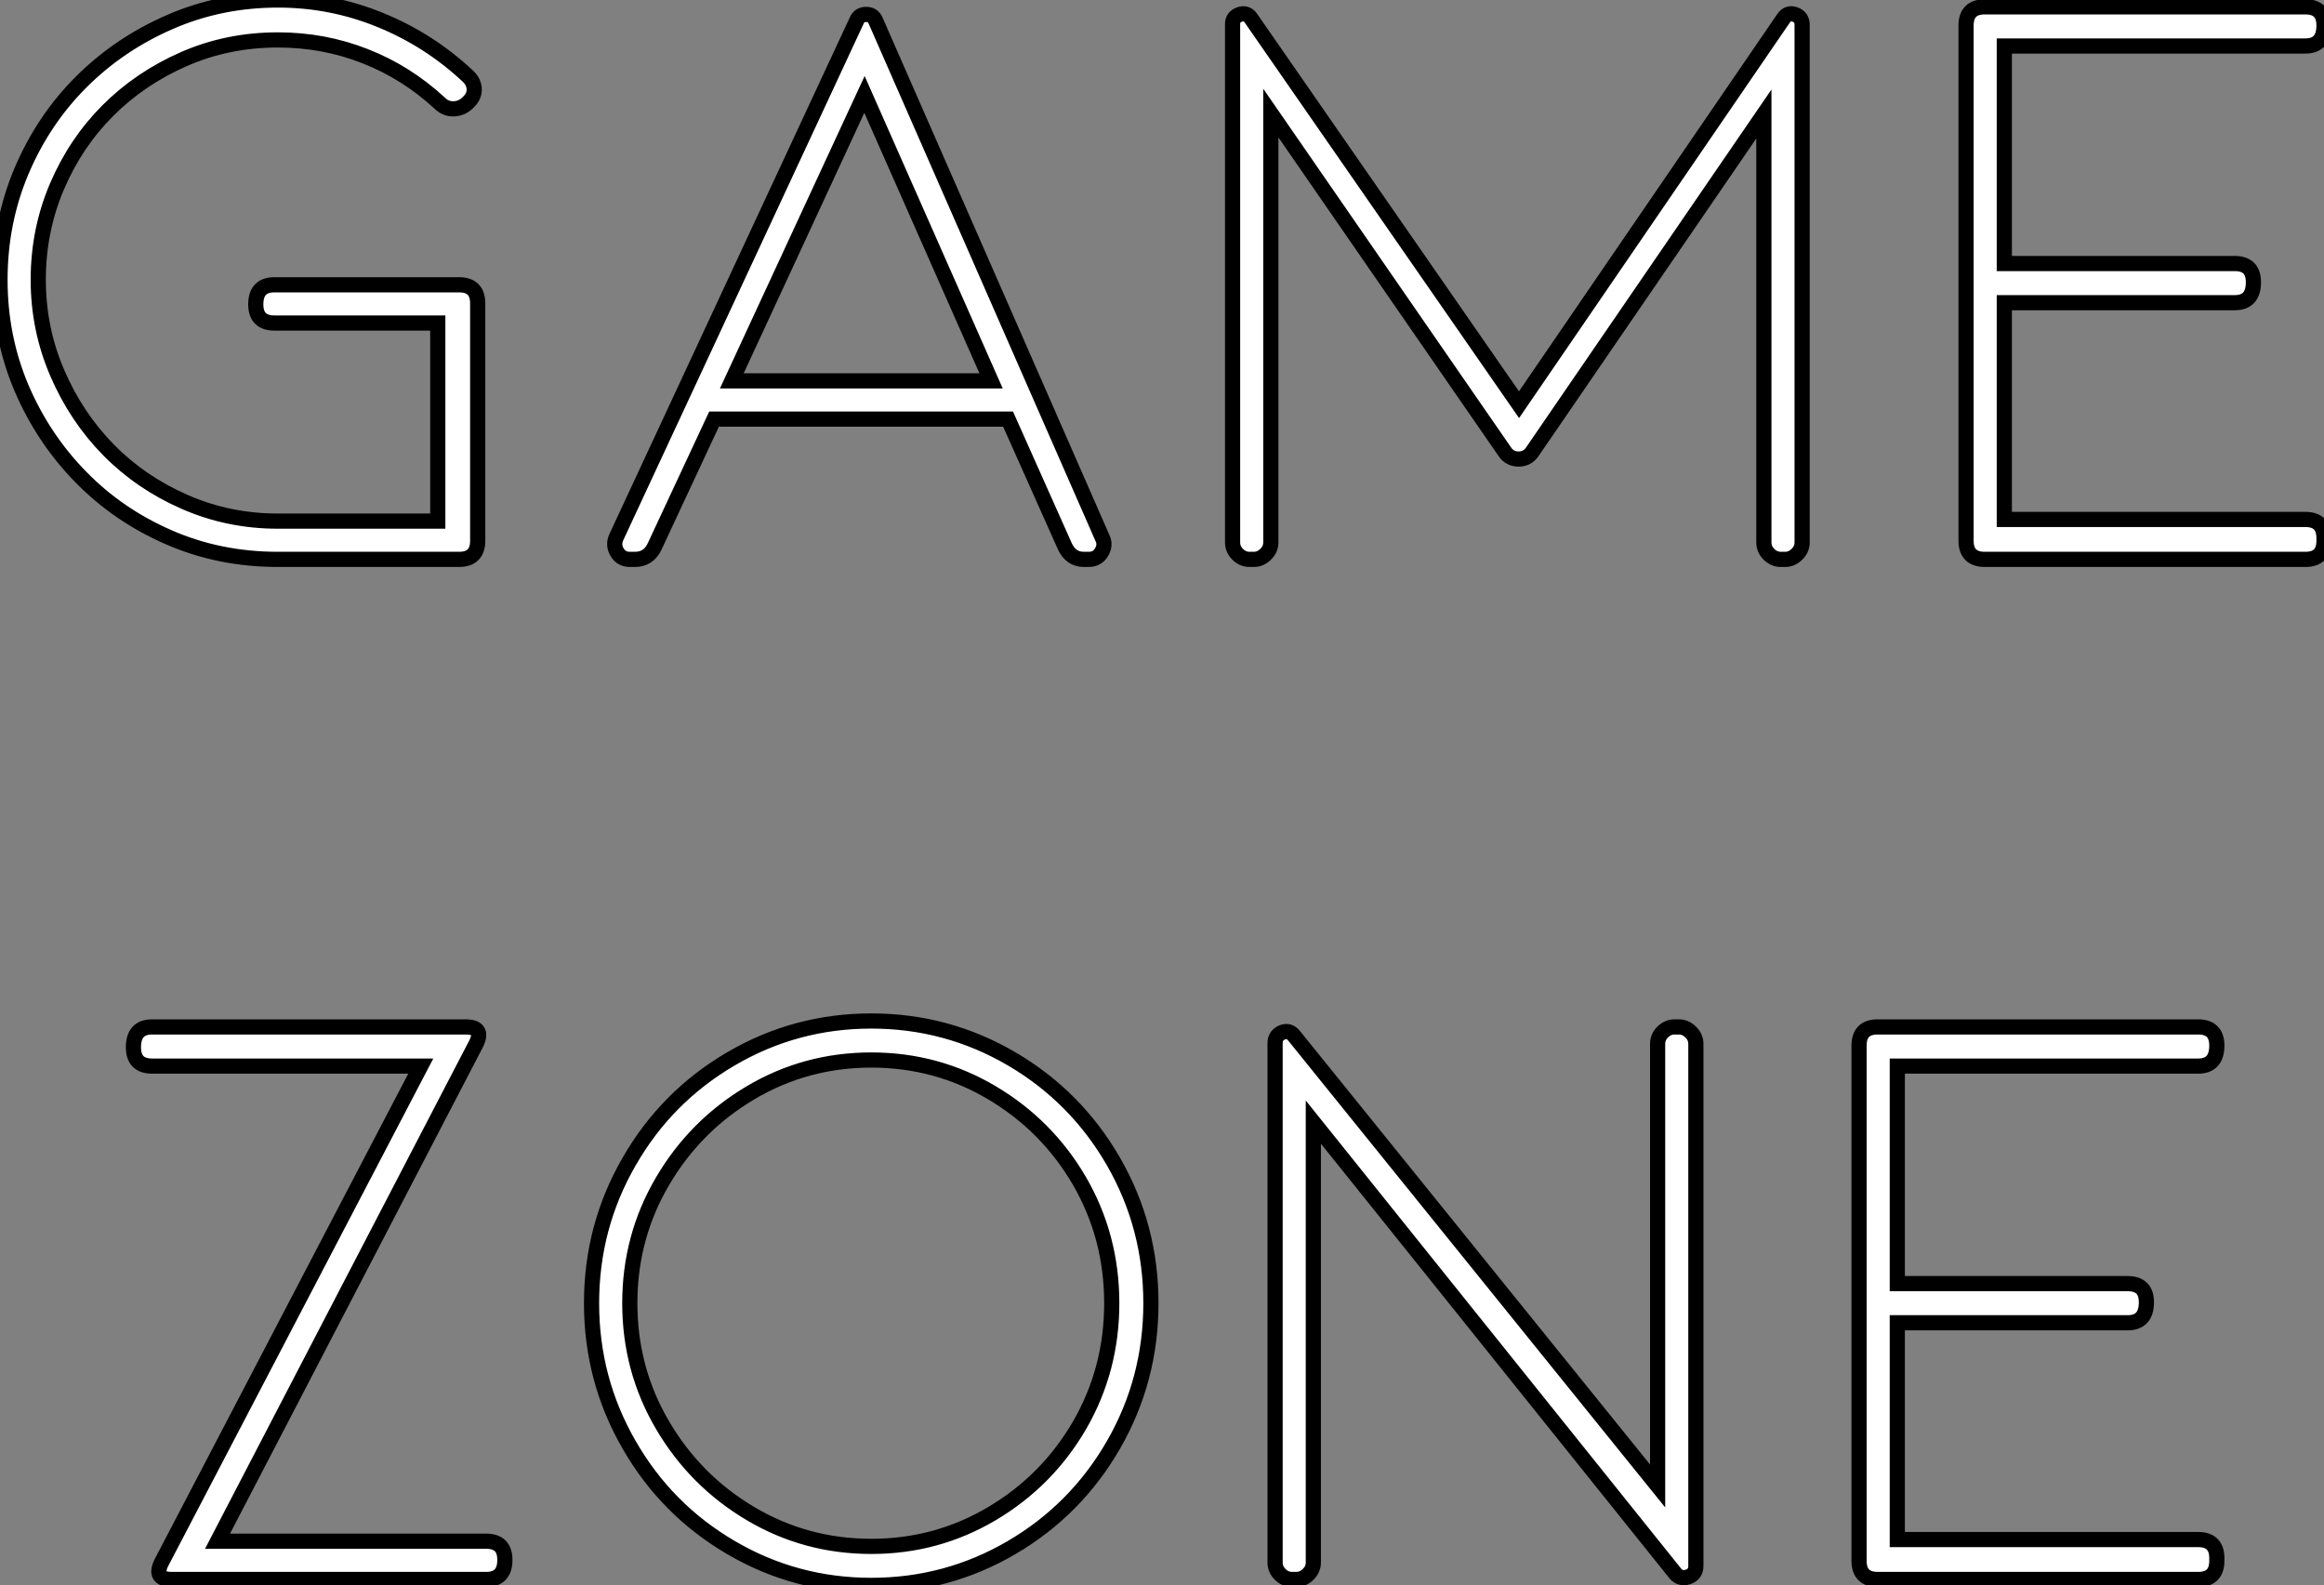
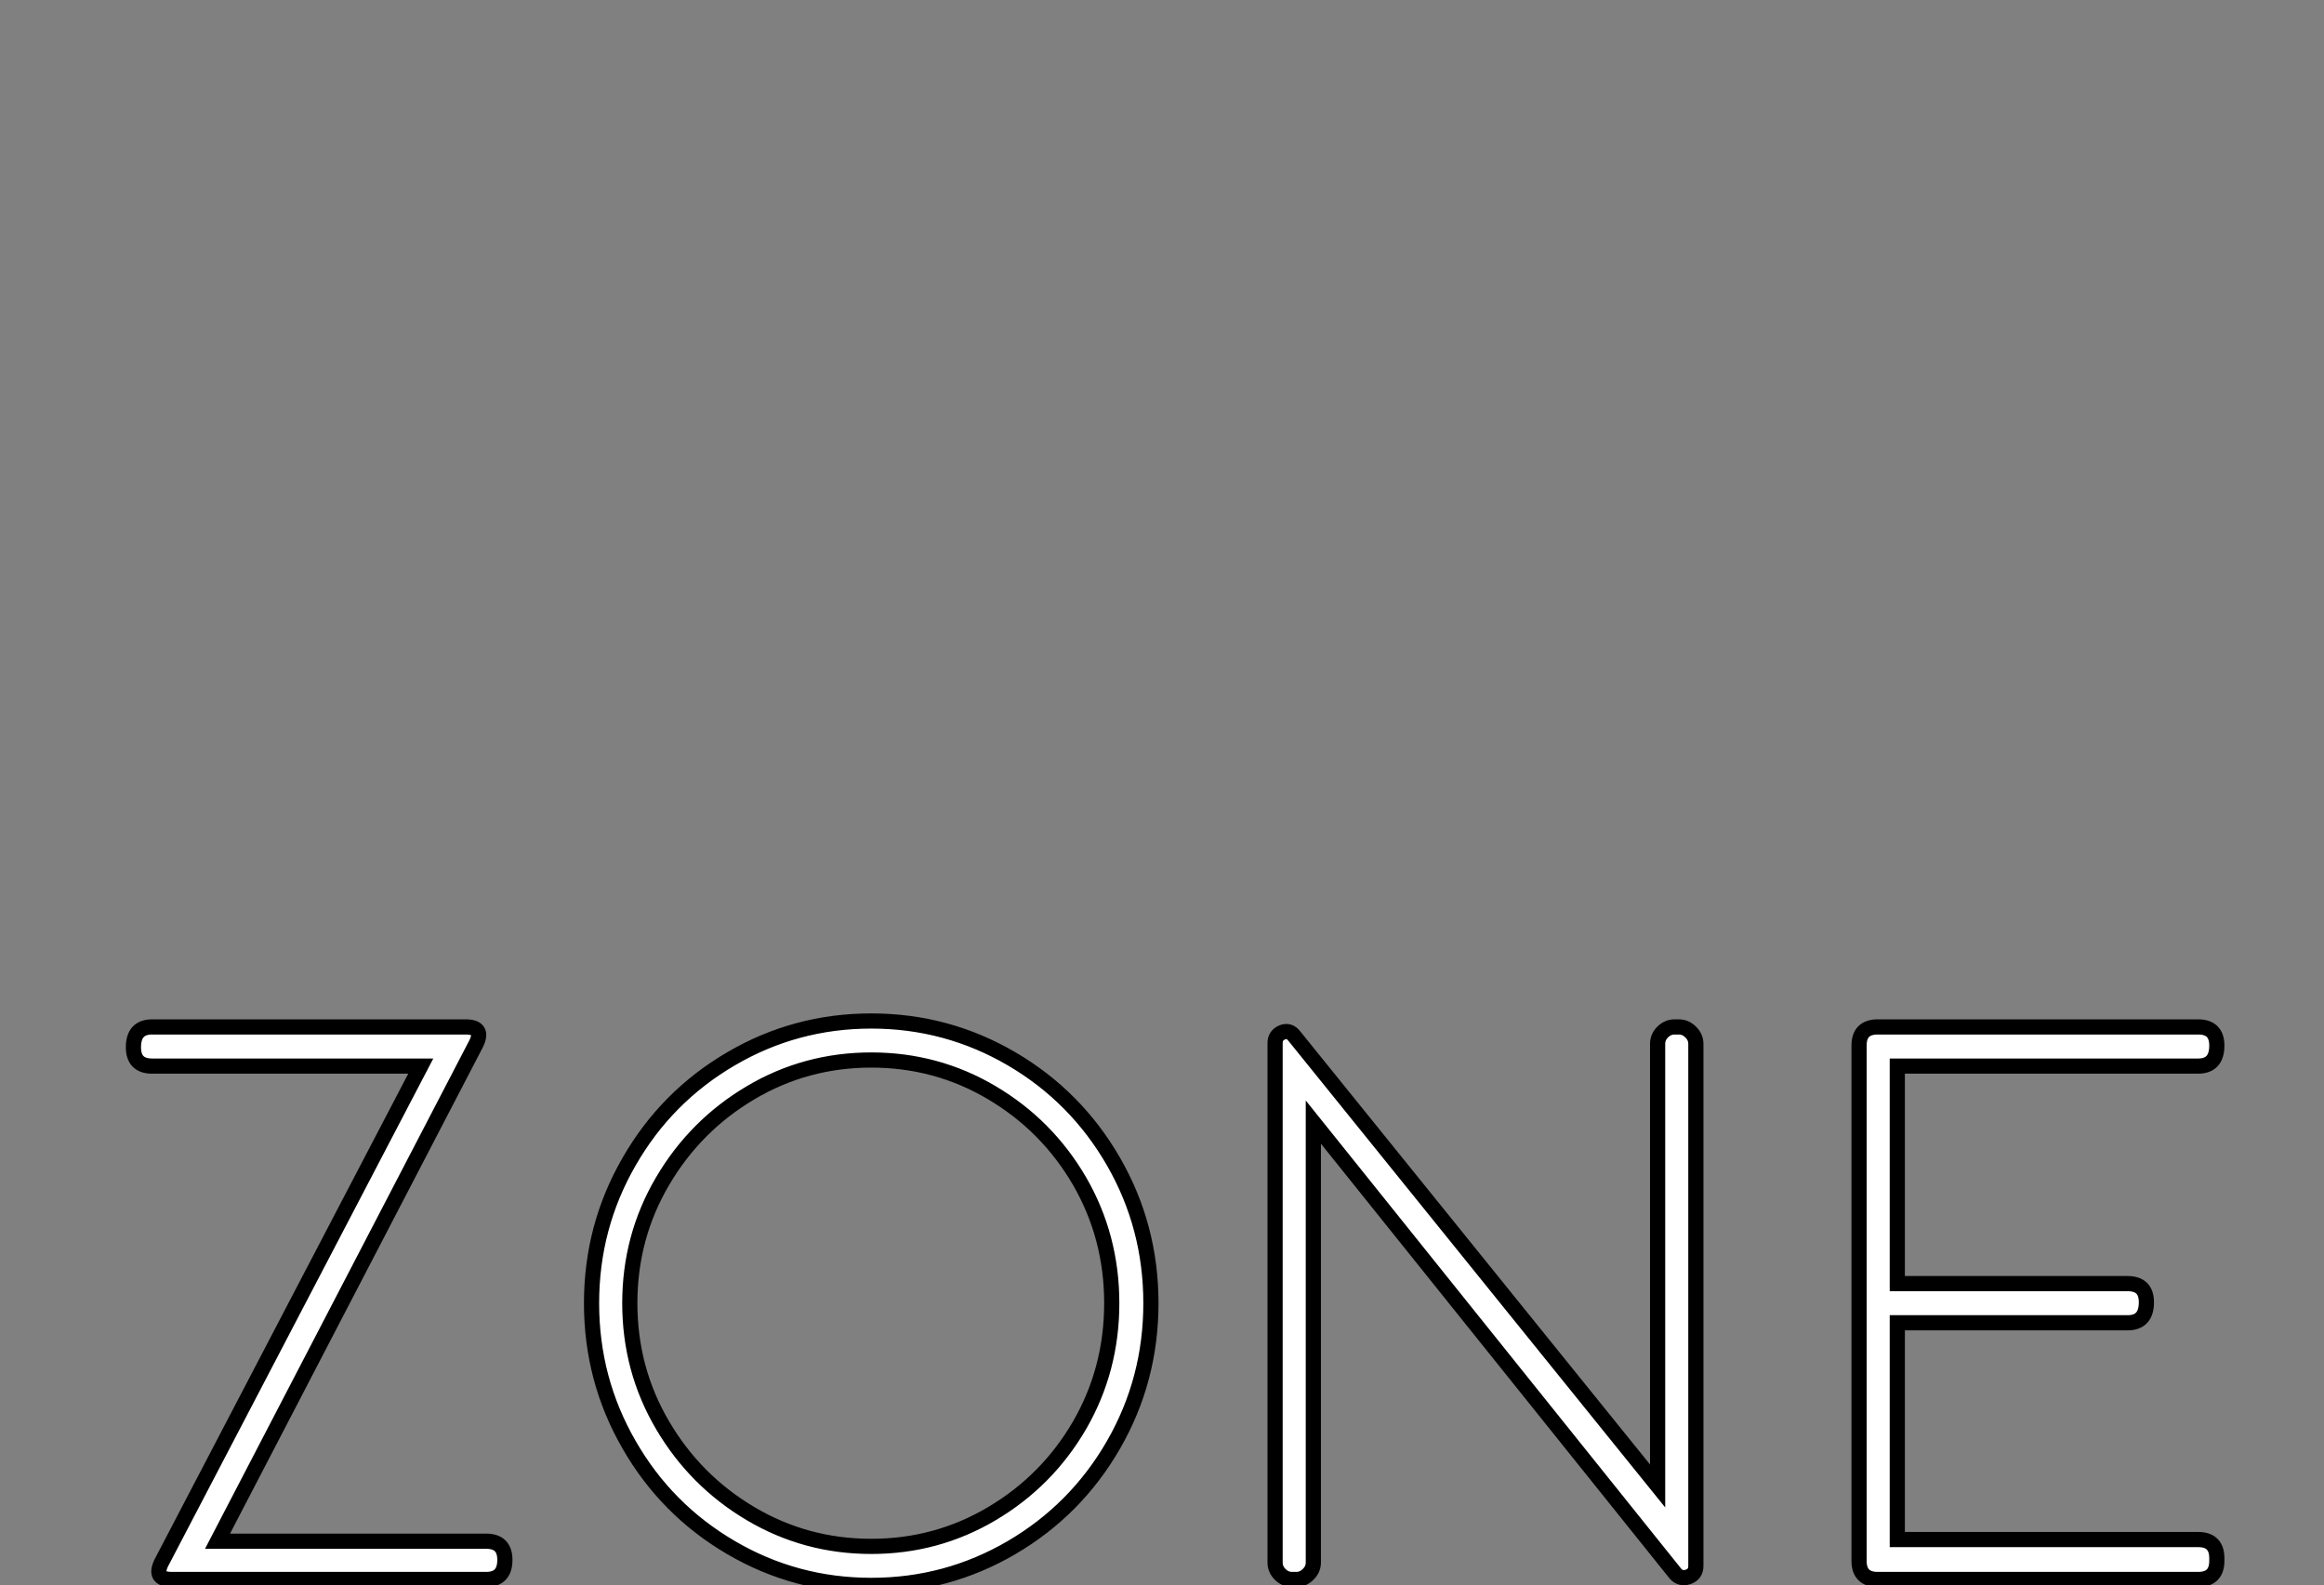
<svg xmlns="http://www.w3.org/2000/svg" viewBox="2.86 -36.85 153.1 104.44">
  <rect x="2.86" y="-36.85" width="153.1" height="104.44" fill="#808080" stroke="none" />
-   <path d="M34.33-16.86L34.33-1.23Q34.33 0 33.10 0L33.10 0L21.17 0Q17.30 0 13.97-1.46Q10.64-2.91 8.18-5.43Q5.71-7.95 4.28-11.28Q2.86-14.62 2.86-18.42L2.86-18.42Q2.86-22.23 4.28-25.59Q5.71-28.95 8.20-31.44Q10.70-33.94 14.03-35.39Q17.36-36.85 21.17-36.85L21.17-36.85Q24.70-36.85 27.92-35.53Q31.14-34.22 33.71-31.81L33.71-31.81Q34.10-31.42 34.10-30.94Q34.10-30.46 33.66-30.07L33.66-30.07Q33.26-29.68 32.70-29.68L32.70-29.68Q32.20-29.68 31.81-30.07L31.81-30.07Q29.62-32.09 26.91-33.15Q24.19-34.22 21.17-34.22L21.17-34.22Q17.86-34.22 14.98-32.96Q12.10-31.70 9.97-29.57Q7.84-27.44 6.61-24.56Q5.38-21.67 5.38-18.42L5.38-18.42Q5.38-15.18 6.64-12.26Q7.90-9.35 10.02-7.20Q12.15-5.04 15.04-3.78Q17.92-2.52 21.17-2.52L21.17-2.52L31.70-2.52L31.70-15.57L20.94-15.57Q19.71-15.57 19.71-16.80L19.71-16.80Q19.71-18.09 20.94-18.09L20.94-18.09L33.10-18.09Q34.33-18.09 34.33-16.86L34.33-16.86ZM69.27-9.24L49.90-9.24L45.98-0.84Q45.58 0 44.69 0L44.69 0L44.35 0Q43.79 0 43.51-0.48Q43.23-0.95 43.46-1.46L43.46-1.46L59.30-35.50Q59.47-35.90 59.92-35.90Q60.37-35.90 60.54-35.50L60.54-35.50L75.49-1.40Q75.71-0.95 75.43-0.48Q75.15 0 74.59 0L74.59 0L74.26 0Q73.42 0 73.02-0.84L73.02-0.84L69.27-9.24ZM68.15-11.76L59.81-30.63L51.07-11.76L68.15-11.76ZM119.06-1.12L119.06-1.12L119.06-29.34L103.82-7.11Q103.49-6.61 102.90-6.61Q102.31-6.61 101.98-7.11L101.98-7.11L86.58-29.40L86.58-1.12Q86.58-0.67 86.24-0.34Q85.90 0 85.46 0L85.46 0L85.18 0Q84.73 0 84.39-0.34Q84.06-0.67 84.06-1.12L84.06-1.12L84.06-35.28Q84.06-35.73 84.53-35.90Q85.01-36.06 85.29-35.62L85.29-35.62L102.93-10.19L120.34-35.62Q120.62-36.06 121.10-35.90Q121.58-35.73 121.58-35.22L121.58-35.22L121.58-1.12Q121.58-0.67 121.24-0.34Q120.90 0 120.46 0L120.46 0L120.18 0Q119.73 0 119.39-0.34Q119.06-0.67 119.06-1.12ZM154.73 0L133.62 0Q132.38 0 132.38-1.23L132.38-1.23L132.38-35.17Q132.38-36.40 133.62-36.40L133.62-36.40L154.73-36.40Q155.96-36.40 155.96-35.17L155.96-35.17Q155.96-33.82 154.73-33.82L154.73-33.82L134.90-33.82L134.90-19.49L150.08-19.49Q151.31-19.49 151.31-18.26L151.31-18.26Q151.31-16.91 150.08-16.91L150.08-16.91L134.90-16.91L134.90-2.63L154.73-2.63Q155.96-2.63 155.96-1.40L155.96-1.40L155.96-1.23Q155.96 0 154.73 0L154.73 0Z" fill="white" stroke="black" transform="scale(1,1)" />
  <path d="M34.89 67.20L14.17 67.20Q12.94 67.20 13.50 66.08L13.50 66.08L30.58 33.38L12.88 33.38Q11.65 33.38 11.65 32.14L11.65 32.14Q11.65 30.80 12.88 30.80L12.88 30.80L33.54 30.80Q34.78 30.80 34.22 31.92L34.22 31.92L17.19 64.68L34.89 64.68Q36.12 64.68 36.12 65.91L36.12 65.91Q36.12 67.20 34.89 67.20L34.89 67.20ZM78.68 49L78.68 49Q78.68 54.04 76.22 58.32Q73.75 62.61 69.50 65.10Q65.24 67.59 60.26 67.59L60.26 67.59Q55.27 67.59 51.02 65.10Q46.76 62.61 44.30 58.32Q41.83 54.04 41.83 49L41.83 49Q41.83 43.96 44.30 39.68Q46.76 35.39 51.02 32.90Q55.27 30.41 60.26 30.41L60.26 30.41Q65.24 30.41 69.50 32.90Q73.75 35.39 76.22 39.68Q78.68 43.96 78.68 49ZM76.10 49L76.10 49Q76.10 44.63 73.98 40.96Q71.85 37.30 68.21 35.14Q64.57 32.98 60.26 32.98L60.26 32.98Q55.94 32.98 52.30 35.14Q48.66 37.30 46.51 40.96Q44.35 44.63 44.35 49L44.35 49Q44.35 53.37 46.51 57.04Q48.66 60.70 52.30 62.86Q55.94 65.02 60.26 65.02L60.26 65.02Q64.57 65.02 68.21 62.86Q71.85 60.70 73.98 57.04Q76.10 53.37 76.10 49ZM113.23 66.81L89.38 37.07L89.38 66.08Q89.38 66.53 89.04 66.86Q88.70 67.20 88.26 67.20L88.26 67.20L87.98 67.20Q87.53 67.20 87.19 66.86Q86.86 66.53 86.86 66.08L86.86 66.08L86.86 31.86Q86.86 31.36 87.33 31.16Q87.81 30.97 88.14 31.42L88.14 31.42L112.06 61.04L112.06 31.92Q112.06 31.47 112.39 31.14Q112.73 30.80 113.18 30.80L113.18 30.80L113.46 30.80Q113.90 30.80 114.24 31.14Q114.58 31.47 114.58 31.92L114.58 31.92L114.58 66.30Q114.58 66.86 114.07 67.03Q113.57 67.20 113.23 66.81L113.23 66.81ZM147.67 67.20L126.56 67.20Q125.33 67.20 125.33 65.97L125.33 65.97L125.33 32.03Q125.33 30.80 126.56 30.80L126.56 30.80L147.67 30.80Q148.90 30.80 148.90 32.03L148.90 32.03Q148.90 33.38 147.67 33.38L147.67 33.38L127.85 33.38L127.85 47.71L143.02 47.71Q144.26 47.71 144.26 48.94L144.26 48.94Q144.26 50.29 143.02 50.29L143.02 50.29L127.85 50.29L127.85 64.57L147.67 64.57Q148.90 64.57 148.90 65.80L148.90 65.80L148.90 65.97Q148.90 67.20 147.67 67.20L147.67 67.20Z" fill="white" stroke="black" transform="scale(1,1)" />
</svg>